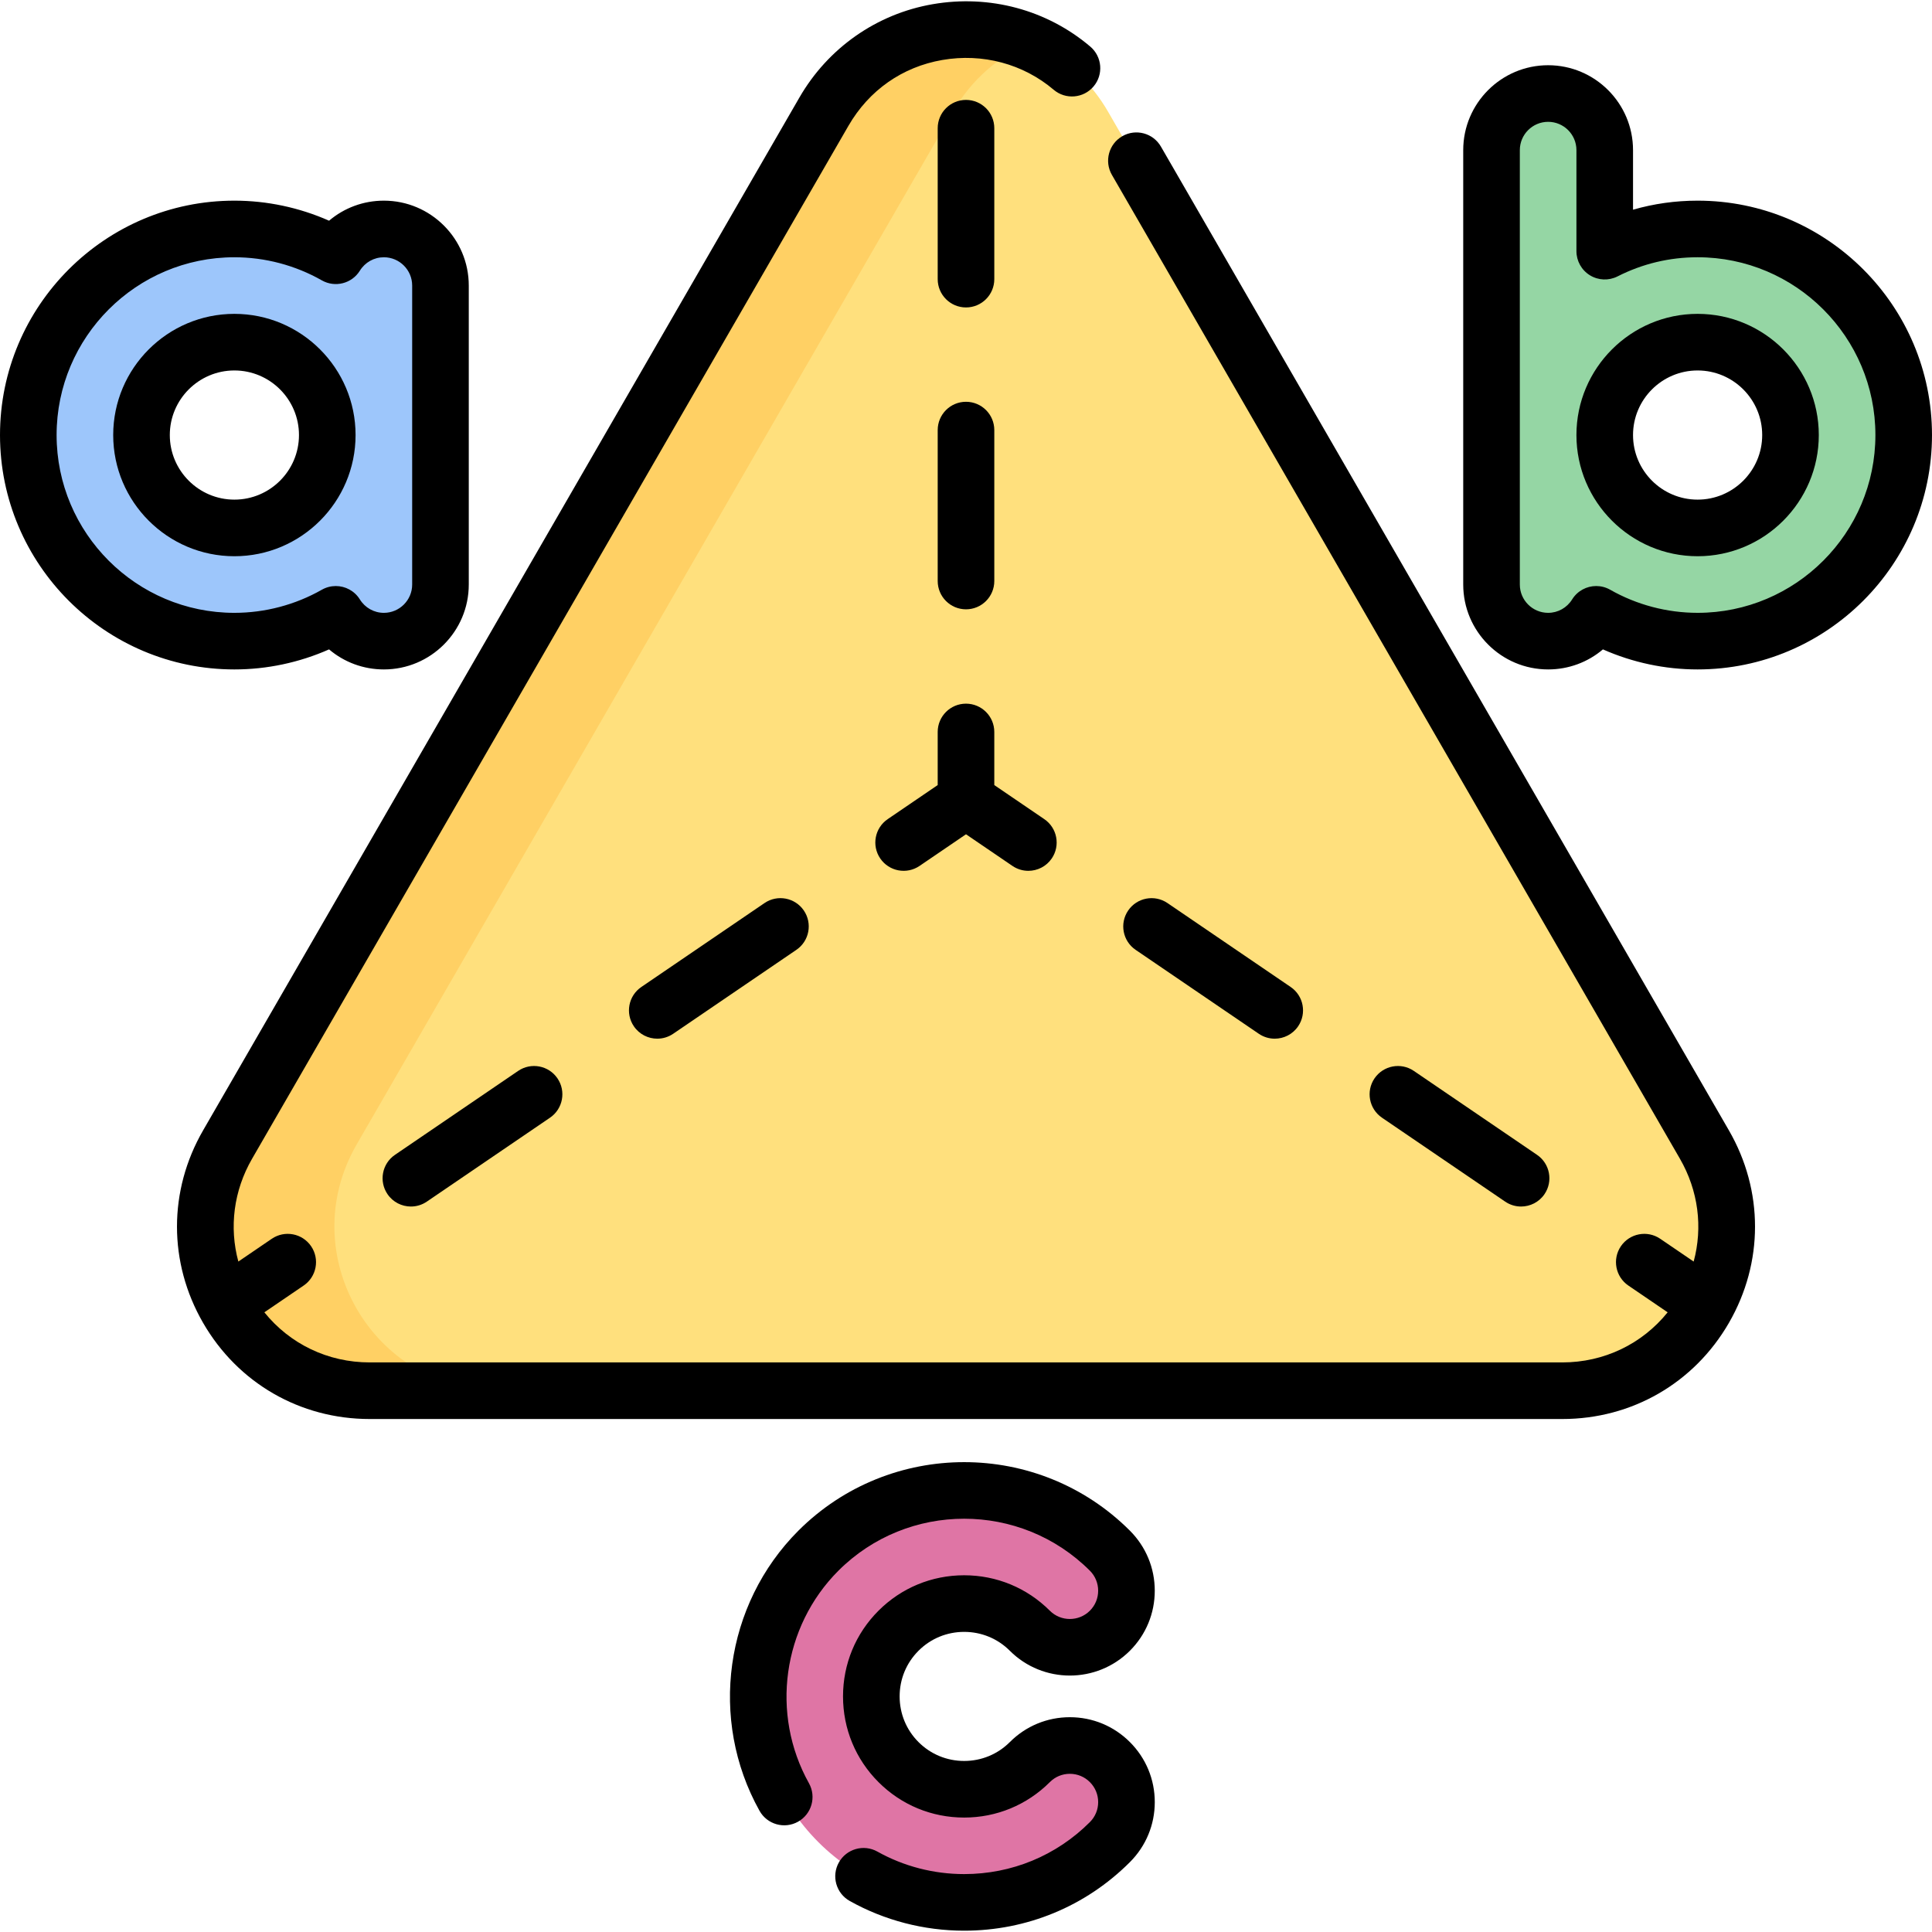
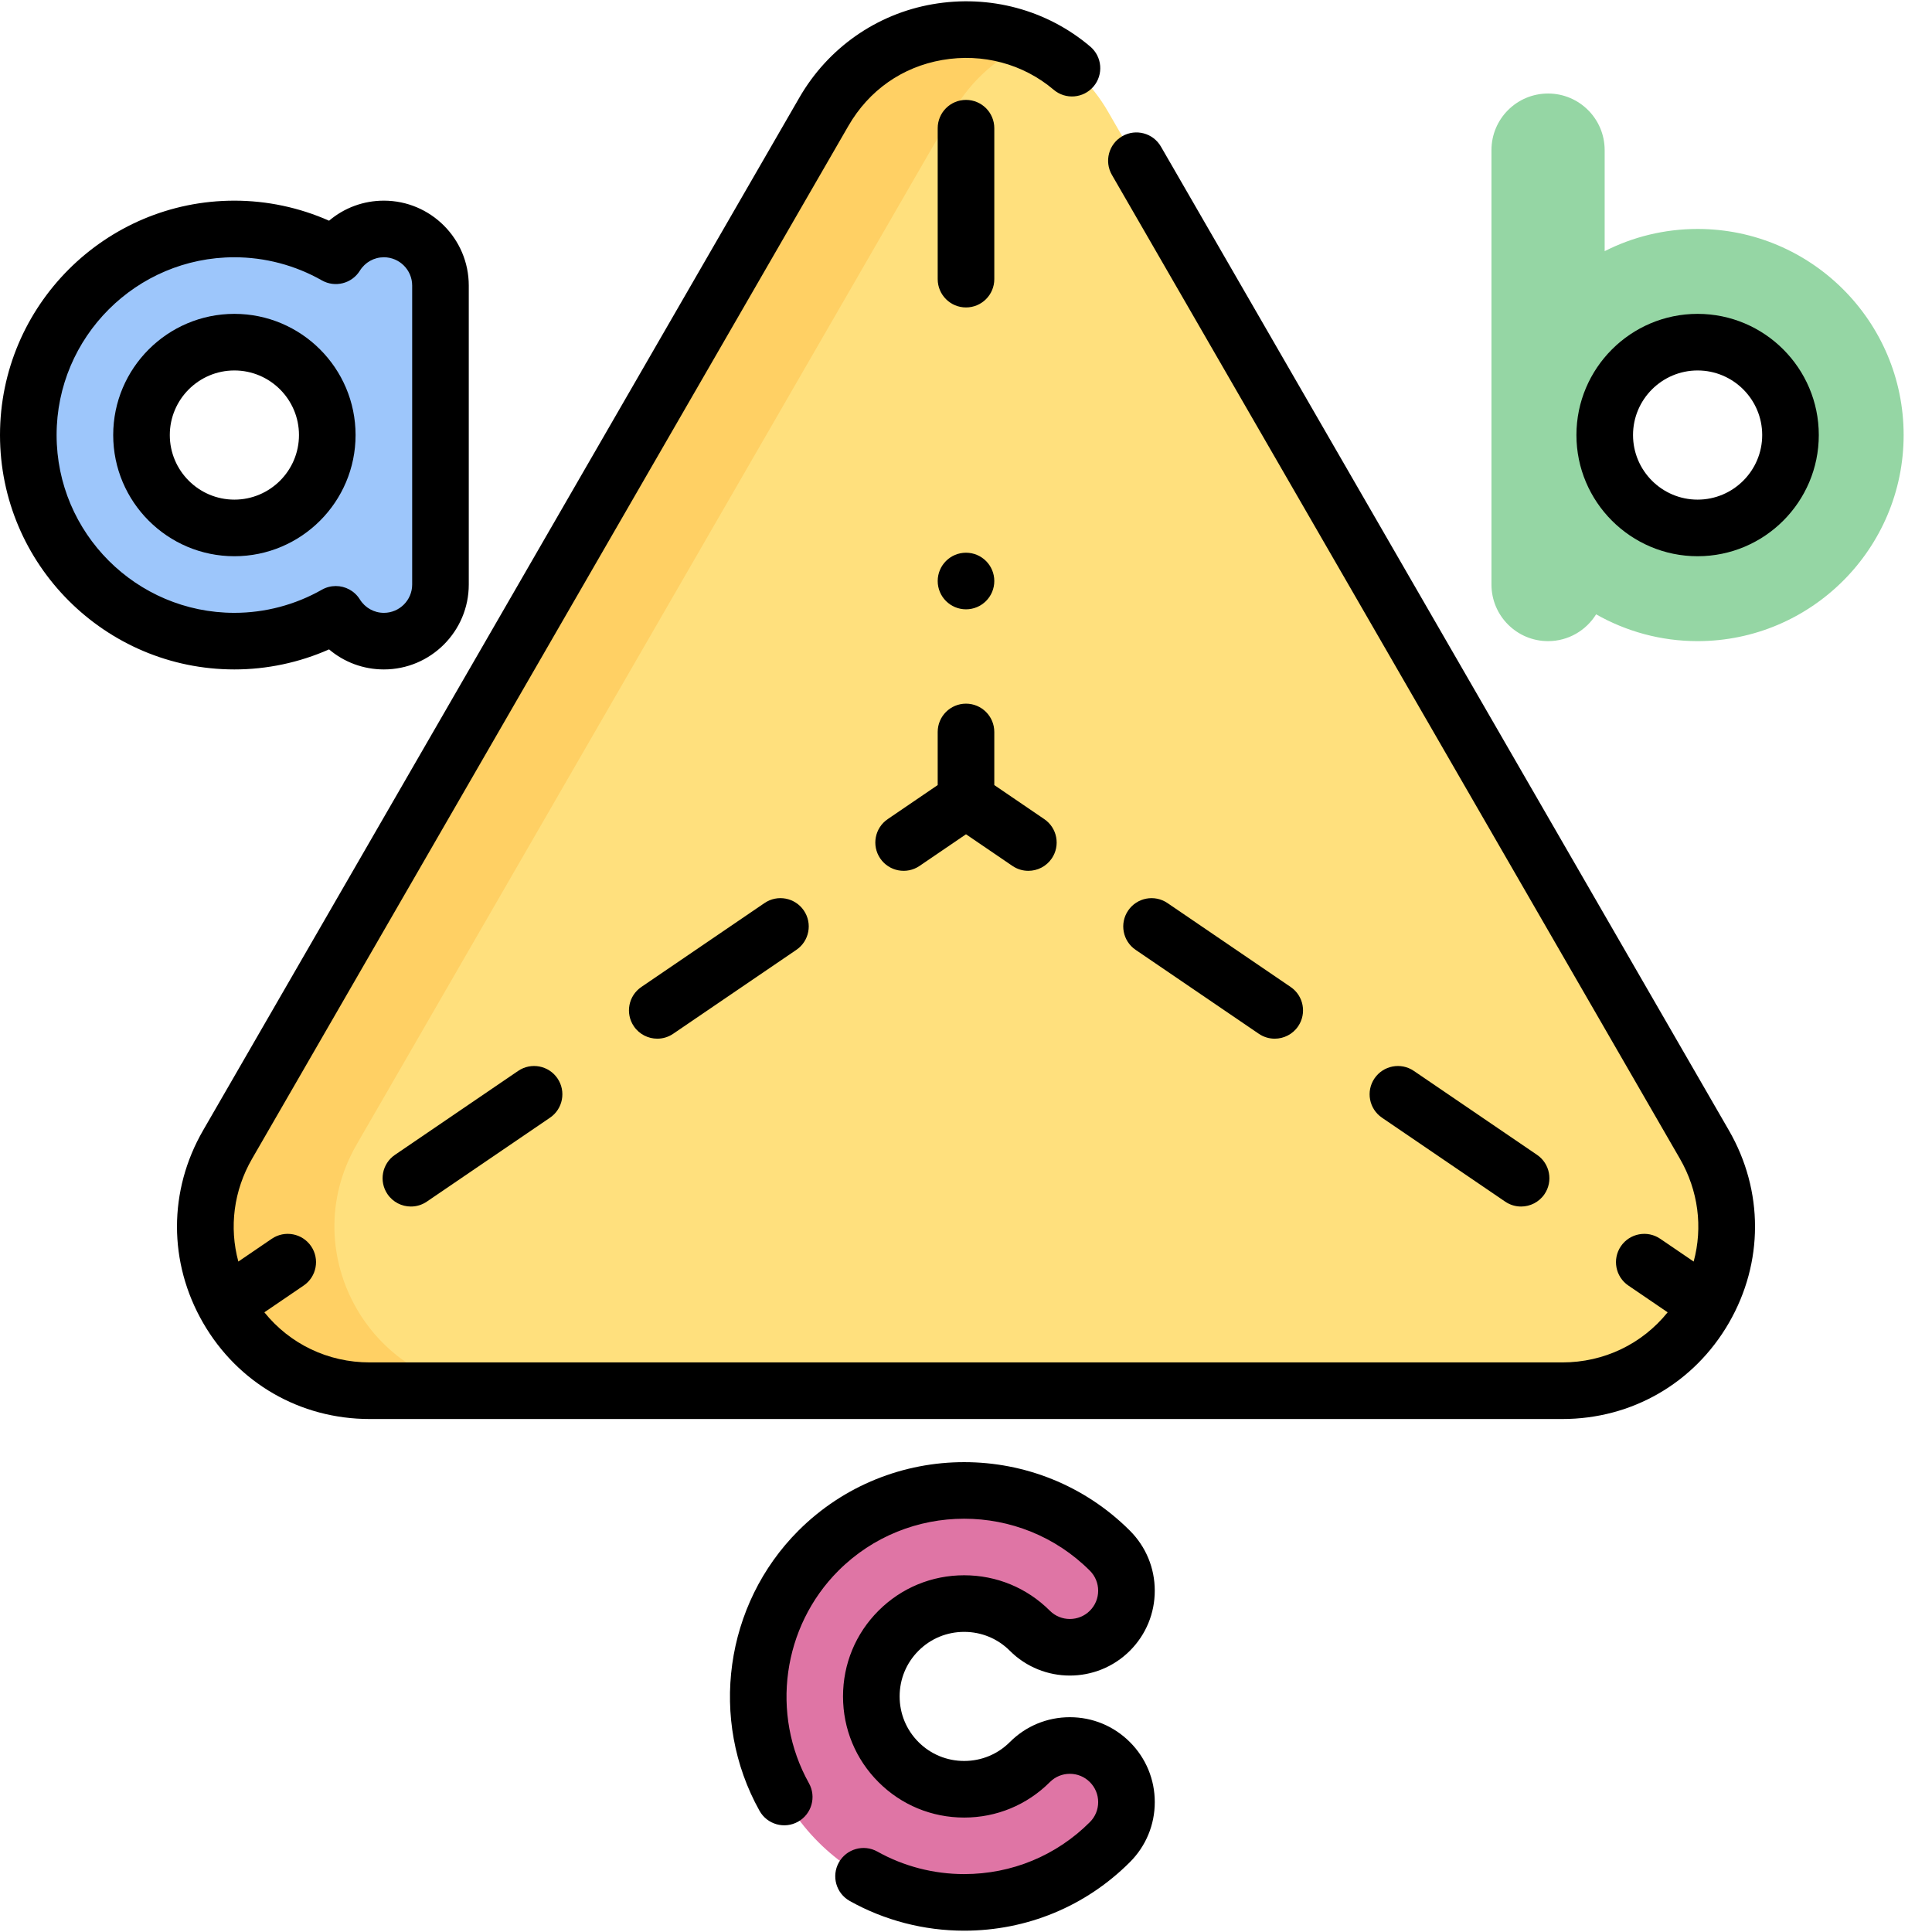
<svg xmlns="http://www.w3.org/2000/svg" id="Capa_1" enable-background="new 0 0 512 512" height="512" viewBox="0 0 512 512" width="512">
  <g>
    <g>
      <path d="m101.714 60.676c-5.382 0-10.088 2.844-12.735 7.102-7.942-4.511-17.112-7.102-26.88-7.102-30.115 0-54.615 24.5-54.615 54.615s24.5 54.615 54.615 54.615c9.769 0 18.938-2.59 26.88-7.102 2.646 4.258 7.353 7.102 12.735 7.102 8.284 0 15-6.716 15-15v-79.23c0-8.284-6.716-15-15-15zm-39.615 79.231c-13.573 0-24.615-11.042-24.615-24.615s11.042-24.615 24.615-24.615 24.615 11.042 24.615 24.615-11.042 24.615-24.615 24.615z" fill="#9dc6fb" />
      <path d="m255.494 504.157c-13.985 0-27.971-5.324-38.618-15.971-21.295-21.294-21.295-55.943 0-77.238s55.942-21.294 77.237 0c5.858 5.858 5.858 15.355 0 21.213-5.857 5.858-15.355 5.858-21.213 0-9.597-9.597-25.213-9.598-34.812 0-9.598 9.597-9.598 25.214 0 34.812 9.599 9.598 25.215 9.597 34.812 0 5.857-5.858 15.355-5.858 21.213 0s5.858 15.355 0 21.213c-10.647 10.647-24.633 15.971-38.619 15.971z" fill="#df75a5" />
      <path d="m449.868 60.676c-8.853 0-17.213 2.131-24.615 5.885v-26.776c0-8.284-6.716-15-15-15s-15 6.716-15 15v115.122c0 8.284 6.716 15 15 15 5.382 0 10.088-2.844 12.735-7.102 7.942 4.511 17.112 7.102 26.88 7.102 30.115 0 54.615-24.5 54.615-54.615s-24.5-54.616-54.615-54.616zm0 79.231c-13.573 0-24.615-11.042-24.615-24.615s11.042-24.615 24.615-24.615 24.615 11.042 24.615 24.615-11.042 24.615-24.615 24.615z" fill="#95d6a4" />
      <path d="m218.321 29.602-158.031 273.718c-16.739 28.993 4.185 65.234 37.663 65.234h316.062c33.478 0 54.402-36.241 37.663-65.234l-158.032-273.718c-16.739-28.992-58.586-28.992-75.325 0z" fill="#ffe07d" />
      <path d="m273.091 11.312c-8.21 3.47-15.52 9.57-20.55 18.29l-158.03 273.71c-16.74 29 4.18 65.24 37.66 65.24h-34.22c-33.48 0-54.4-36.24-37.67-65.24l158.04-273.71c11.7-20.28 35.68-26.38 54.77-18.29z" fill="#ffd064" />
    </g>
    <g>
      <path d="m307.655 38.845c-2.071-3.588-6.66-4.815-10.245-2.745-3.587 2.071-4.816 6.658-2.745 10.245l150.53 260.73c4.89 8.468 6.103 18.17 3.643 27.251l-8.864-6.039c-3.422-2.332-8.087-1.447-10.421 1.975-2.332 3.423-1.448 8.089 1.976 10.421l10.414 7.095c-6.769 8.392-16.843 13.276-27.913 13.276h-316.06c-11.07 0-21.144-4.883-27.913-13.276l10.414-7.095c3.424-2.333 4.308-6.998 1.976-10.421-2.333-3.422-6.997-4.307-10.421-1.975l-8.864 6.039c-2.459-9.081-1.247-18.784 3.643-27.252l158.031-273.72c5.436-9.418 14.271-15.618 24.877-17.457 10.674-1.852 21.43 1.023 29.514 7.885 3.159 2.682 7.892 2.294 10.571-.864 2.681-3.158 2.294-7.891-.864-10.571-11.485-9.75-26.71-13.844-41.784-11.23-14.85 2.575-27.718 11.592-35.305 24.737l-158.031 273.72c-9.217 15.963-9.218 35.023-.002 50.987s25.724 25.494 44.157 25.494h316.061c18.434 0 34.941-9.53 44.157-25.494s9.215-35.023-.002-50.986z" />
      <path d="m87.207 172.094c3.998 3.398 9.098 5.313 14.523 5.313 12.406 0 22.5-10.093 22.5-22.5v-79.231c0-12.406-10.094-22.5-22.5-22.5-5.427 0-10.525 1.915-14.523 5.313-7.88-3.489-16.444-5.313-25.092-5.313-34.25 0-62.115 27.865-62.115 62.116s27.865 62.115 62.115 62.115c8.648 0 17.212-1.824 25.092-5.313zm-72.207-56.802c0-25.979 21.136-47.115 47.115-47.115 8.109 0 16.123 2.117 23.176 6.123 3.499 1.988 7.948.859 10.074-2.562 1.386-2.23 3.766-3.561 6.365-3.561 4.136 0 7.5 3.365 7.5 7.5v79.231c0 4.136-3.364 7.5-7.5 7.5-2.6 0-4.979-1.331-6.365-3.561-1.417-2.28-3.864-3.542-6.376-3.542-1.257 0-2.53.316-3.698.979-7.053 4.006-15.066 6.123-23.176 6.123-25.979 0-47.115-21.136-47.115-47.115z" />
      <path d="m94.23 115.292c0-17.708-14.407-32.115-32.115-32.115s-32.115 14.406-32.115 32.115 14.407 32.115 32.115 32.115 32.115-14.407 32.115-32.115zm-49.23 0c0-9.438 7.678-17.115 17.115-17.115s17.115 7.678 17.115 17.115-7.678 17.115-17.115 17.115-17.115-7.678-17.115-17.115z" />
      <path d="m255.512 432.465c4.579 0 8.879 1.777 12.104 5.003 8.764 8.763 23.034 8.766 31.817 0 4.25-4.251 6.592-9.902 6.592-15.914s-2.342-11.663-6.594-15.915c-24.216-24.207-63.623-24.208-87.847.003-19.552 19.563-23.788 50.091-10.303 74.239 2.02 3.617 6.589 4.912 10.205 2.891 3.616-2.02 4.91-6.588 2.891-10.205-10.23-18.32-7.017-41.48 7.813-56.319 18.372-18.363 48.264-18.364 66.636-.001 1.417 1.417 2.198 3.302 2.198 5.306s-.781 3.889-2.194 5.302c-2.926 2.923-7.686 2.927-10.607.005-6.06-6.06-14.126-9.397-22.712-9.397-8.588 0-16.652 3.338-22.702 9.394-6.062 6.055-9.399 14.119-9.399 22.708 0 8.586 3.337 16.652 9.395 22.709 6.055 6.061 14.119 9.399 22.707 9.399 8.586 0 16.652-3.337 22.717-9.401 1.411-1.415 3.291-2.194 5.292-2.194 2.004 0 3.889.781 5.307 2.199 1.417 1.417 2.198 3.3 2.198 5.301s-.781 3.884-2.199 5.302c-8.881 8.882-20.713 13.773-33.316 13.773-8.077 0-16.029-2.062-22.995-5.964-3.616-2.023-8.185-.734-10.209 2.879-2.023 3.614-.734 8.185 2.879 10.208 9.201 5.152 19.688 7.876 30.325 7.876 16.61 0 32.209-6.452 43.924-18.167 4.25-4.251 6.592-9.9 6.592-15.908s-2.342-11.658-6.592-15.908c-4.251-4.251-9.902-6.592-15.913-6.592-6.013 0-11.662 2.343-15.904 6.592-3.226 3.226-7.524 5.003-12.104 5.003-4.579 0-8.874-1.776-12.099-5.003-3.227-3.227-5.003-7.526-5.003-12.105s1.775-8.874 5.006-12.101c3.22-3.222 7.515-4.998 12.094-4.998z" />
-       <path d="m449.885 53.176c-5.867 0-11.59.803-17.115 2.397v-15.788c0-12.406-10.094-22.5-22.5-22.5s-22.5 10.094-22.5 22.5v115.122c0 12.407 10.094 22.5 22.5 22.5 5.426 0 10.525-1.915 14.522-5.313 7.88 3.489 16.444 5.313 25.093 5.313 34.25 0 62.115-27.865 62.115-62.115s-27.865-62.116-62.115-62.116zm0 109.231c-8.11 0-16.124-2.117-23.177-6.123-1.168-.663-2.44-.979-3.698-.979-2.512 0-4.959 1.263-6.376 3.542-1.386 2.229-3.765 3.561-6.364 3.561-4.136 0-7.5-3.364-7.5-7.5v-115.123c0-4.135 3.364-7.5 7.5-7.5s7.5 3.365 7.5 7.5v26.777c0 2.607 1.354 5.027 3.575 6.391s4.994 1.476 7.317.297c6.638-3.367 13.778-5.074 21.223-5.074 25.979 0 47.115 21.136 47.115 47.115s-21.136 47.116-47.115 47.116z" />
      <path d="m449.885 83.176c-17.708 0-32.115 14.407-32.115 32.115s14.407 32.115 32.115 32.115 32.115-14.406 32.115-32.114-14.407-32.116-32.115-32.116zm0 49.231c-9.438 0-17.115-7.678-17.115-17.115 0-9.438 7.678-17.115 17.115-17.115s17.115 7.677 17.115 17.115c0 9.437-7.678 17.115-17.115 17.115z" />
      <path d="m137.314 283.804-32.645 22.242c-3.424 2.333-4.308 6.998-1.976 10.421 1.452 2.131 3.808 3.277 6.205 3.277 1.454 0 2.924-.422 4.216-1.302l32.645-22.242c3.424-2.333 4.308-6.998 1.976-10.421s-6.997-4.306-10.421-1.975z" />
      <path d="m202.604 239.321-32.645 22.242c-3.424 2.333-4.308 6.998-1.976 10.421 1.452 2.131 3.808 3.277 6.205 3.277 1.454 0 2.924-.422 4.216-1.302l32.645-22.242c3.424-2.333 4.308-6.998 1.976-10.421-2.334-3.423-6.998-4.306-10.421-1.975z" />
      <path d="m333.595 273.959c1.292.88 2.762 1.302 4.216 1.302 2.397 0 4.753-1.147 6.205-3.278 2.332-3.423 1.448-8.088-1.976-10.421l-32.645-22.241c-3.422-2.332-8.088-1.447-10.421 1.976-2.332 3.423-1.448 8.088 1.976 10.421z" />
      <path d="m398.885 318.442c1.292.88 2.762 1.302 4.216 1.302 2.397 0 4.753-1.147 6.205-3.278 2.332-3.423 1.447-8.089-1.976-10.421l-32.646-22.241c-3.422-2.332-8.087-1.447-10.421 1.976-2.332 3.423-1.447 8.089 1.976 10.421z" />
      <path d="m248.5 208.051-13.251 9.028c-3.424 2.333-4.308 6.998-1.976 10.421 2.333 3.423 7 4.308 10.421 1.975l12.306-8.383 12.306 8.384c1.292.88 2.762 1.303 4.216 1.302 2.397 0 4.753-1.147 6.205-3.277 2.332-3.423 1.448-8.089-1.976-10.421l-13.251-9.028v-14.075c0-4.142-3.357-7.5-7.5-7.5s-7.5 3.358-7.5 7.5z" />
-       <path d="m248.5 153.976c0 4.142 3.357 7.5 7.5 7.5s7.5-3.358 7.5-7.5v-40c0-4.142-3.357-7.5-7.5-7.5s-7.5 3.358-7.5 7.5z" />
+       <path d="m248.5 153.976c0 4.142 3.357 7.5 7.5 7.5s7.5-3.358 7.5-7.5c0-4.142-3.357-7.5-7.5-7.5s-7.5 3.358-7.5 7.5z" />
      <path d="m256 81.476c4.143 0 7.5-3.358 7.5-7.5v-40c0-4.142-3.357-7.5-7.5-7.5s-7.5 3.358-7.5 7.5v40c0 4.142 3.357 7.5 7.5 7.5z" />
    </g>
  </g>
</svg>